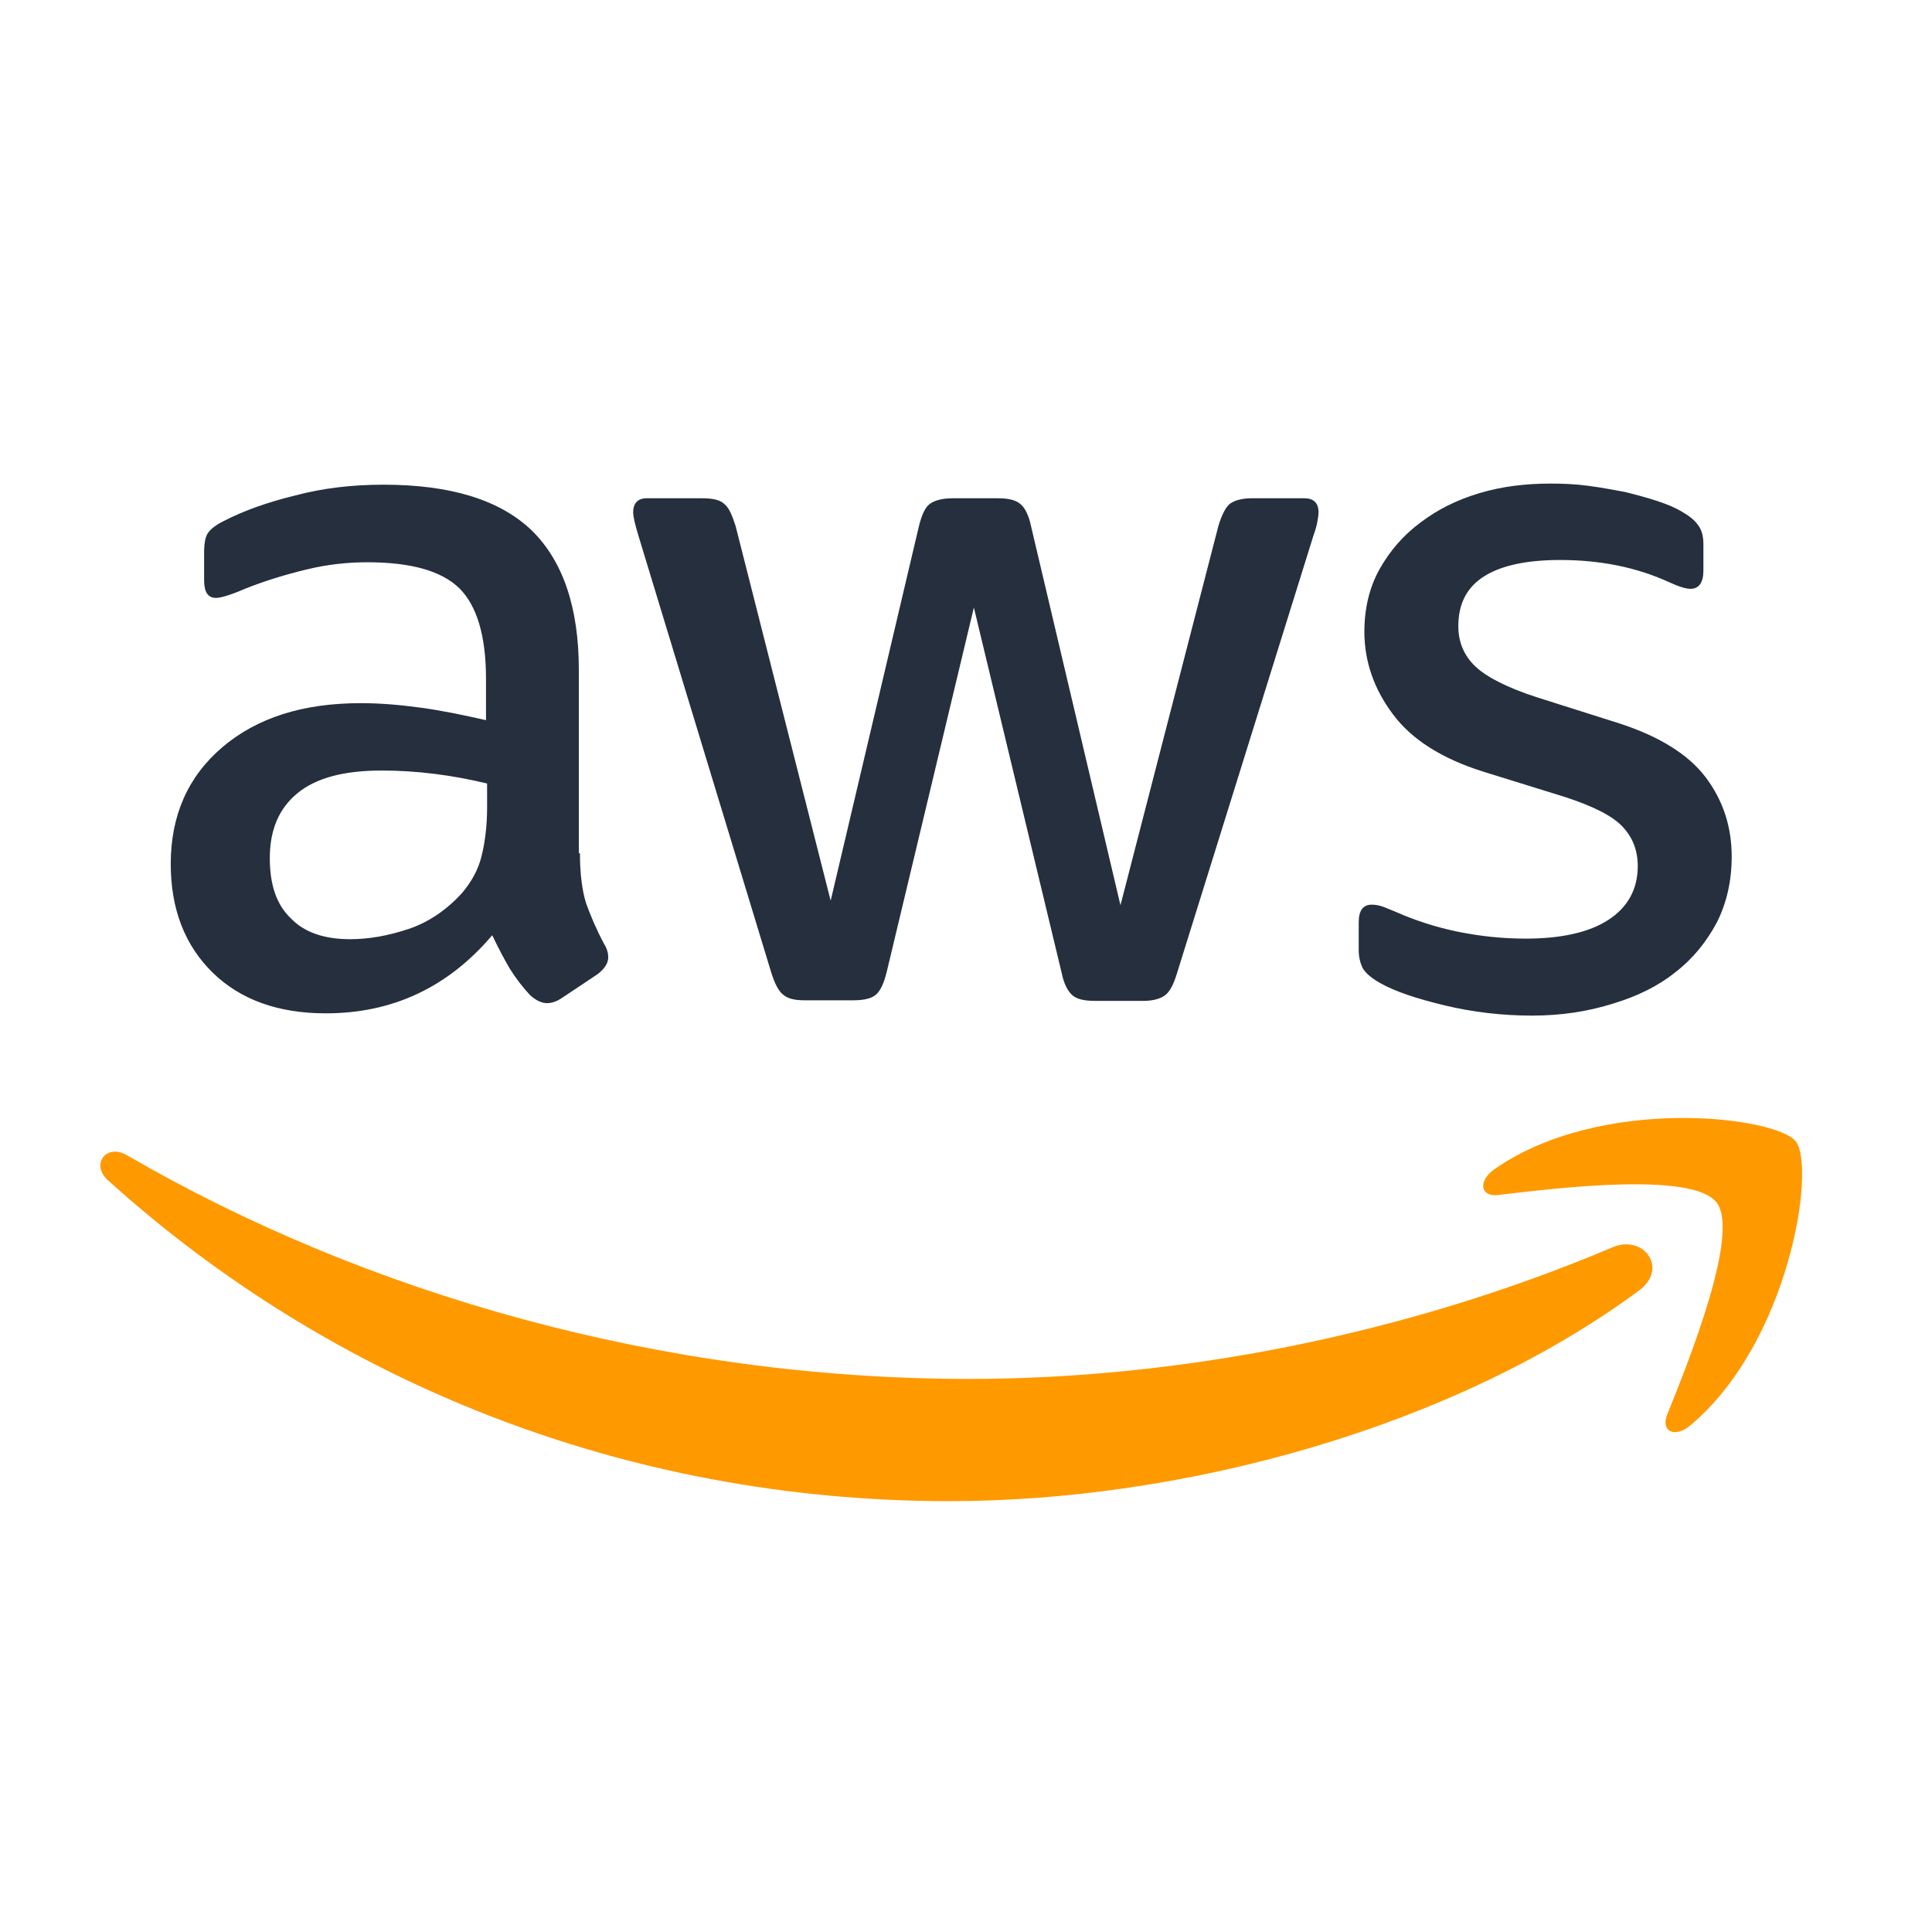
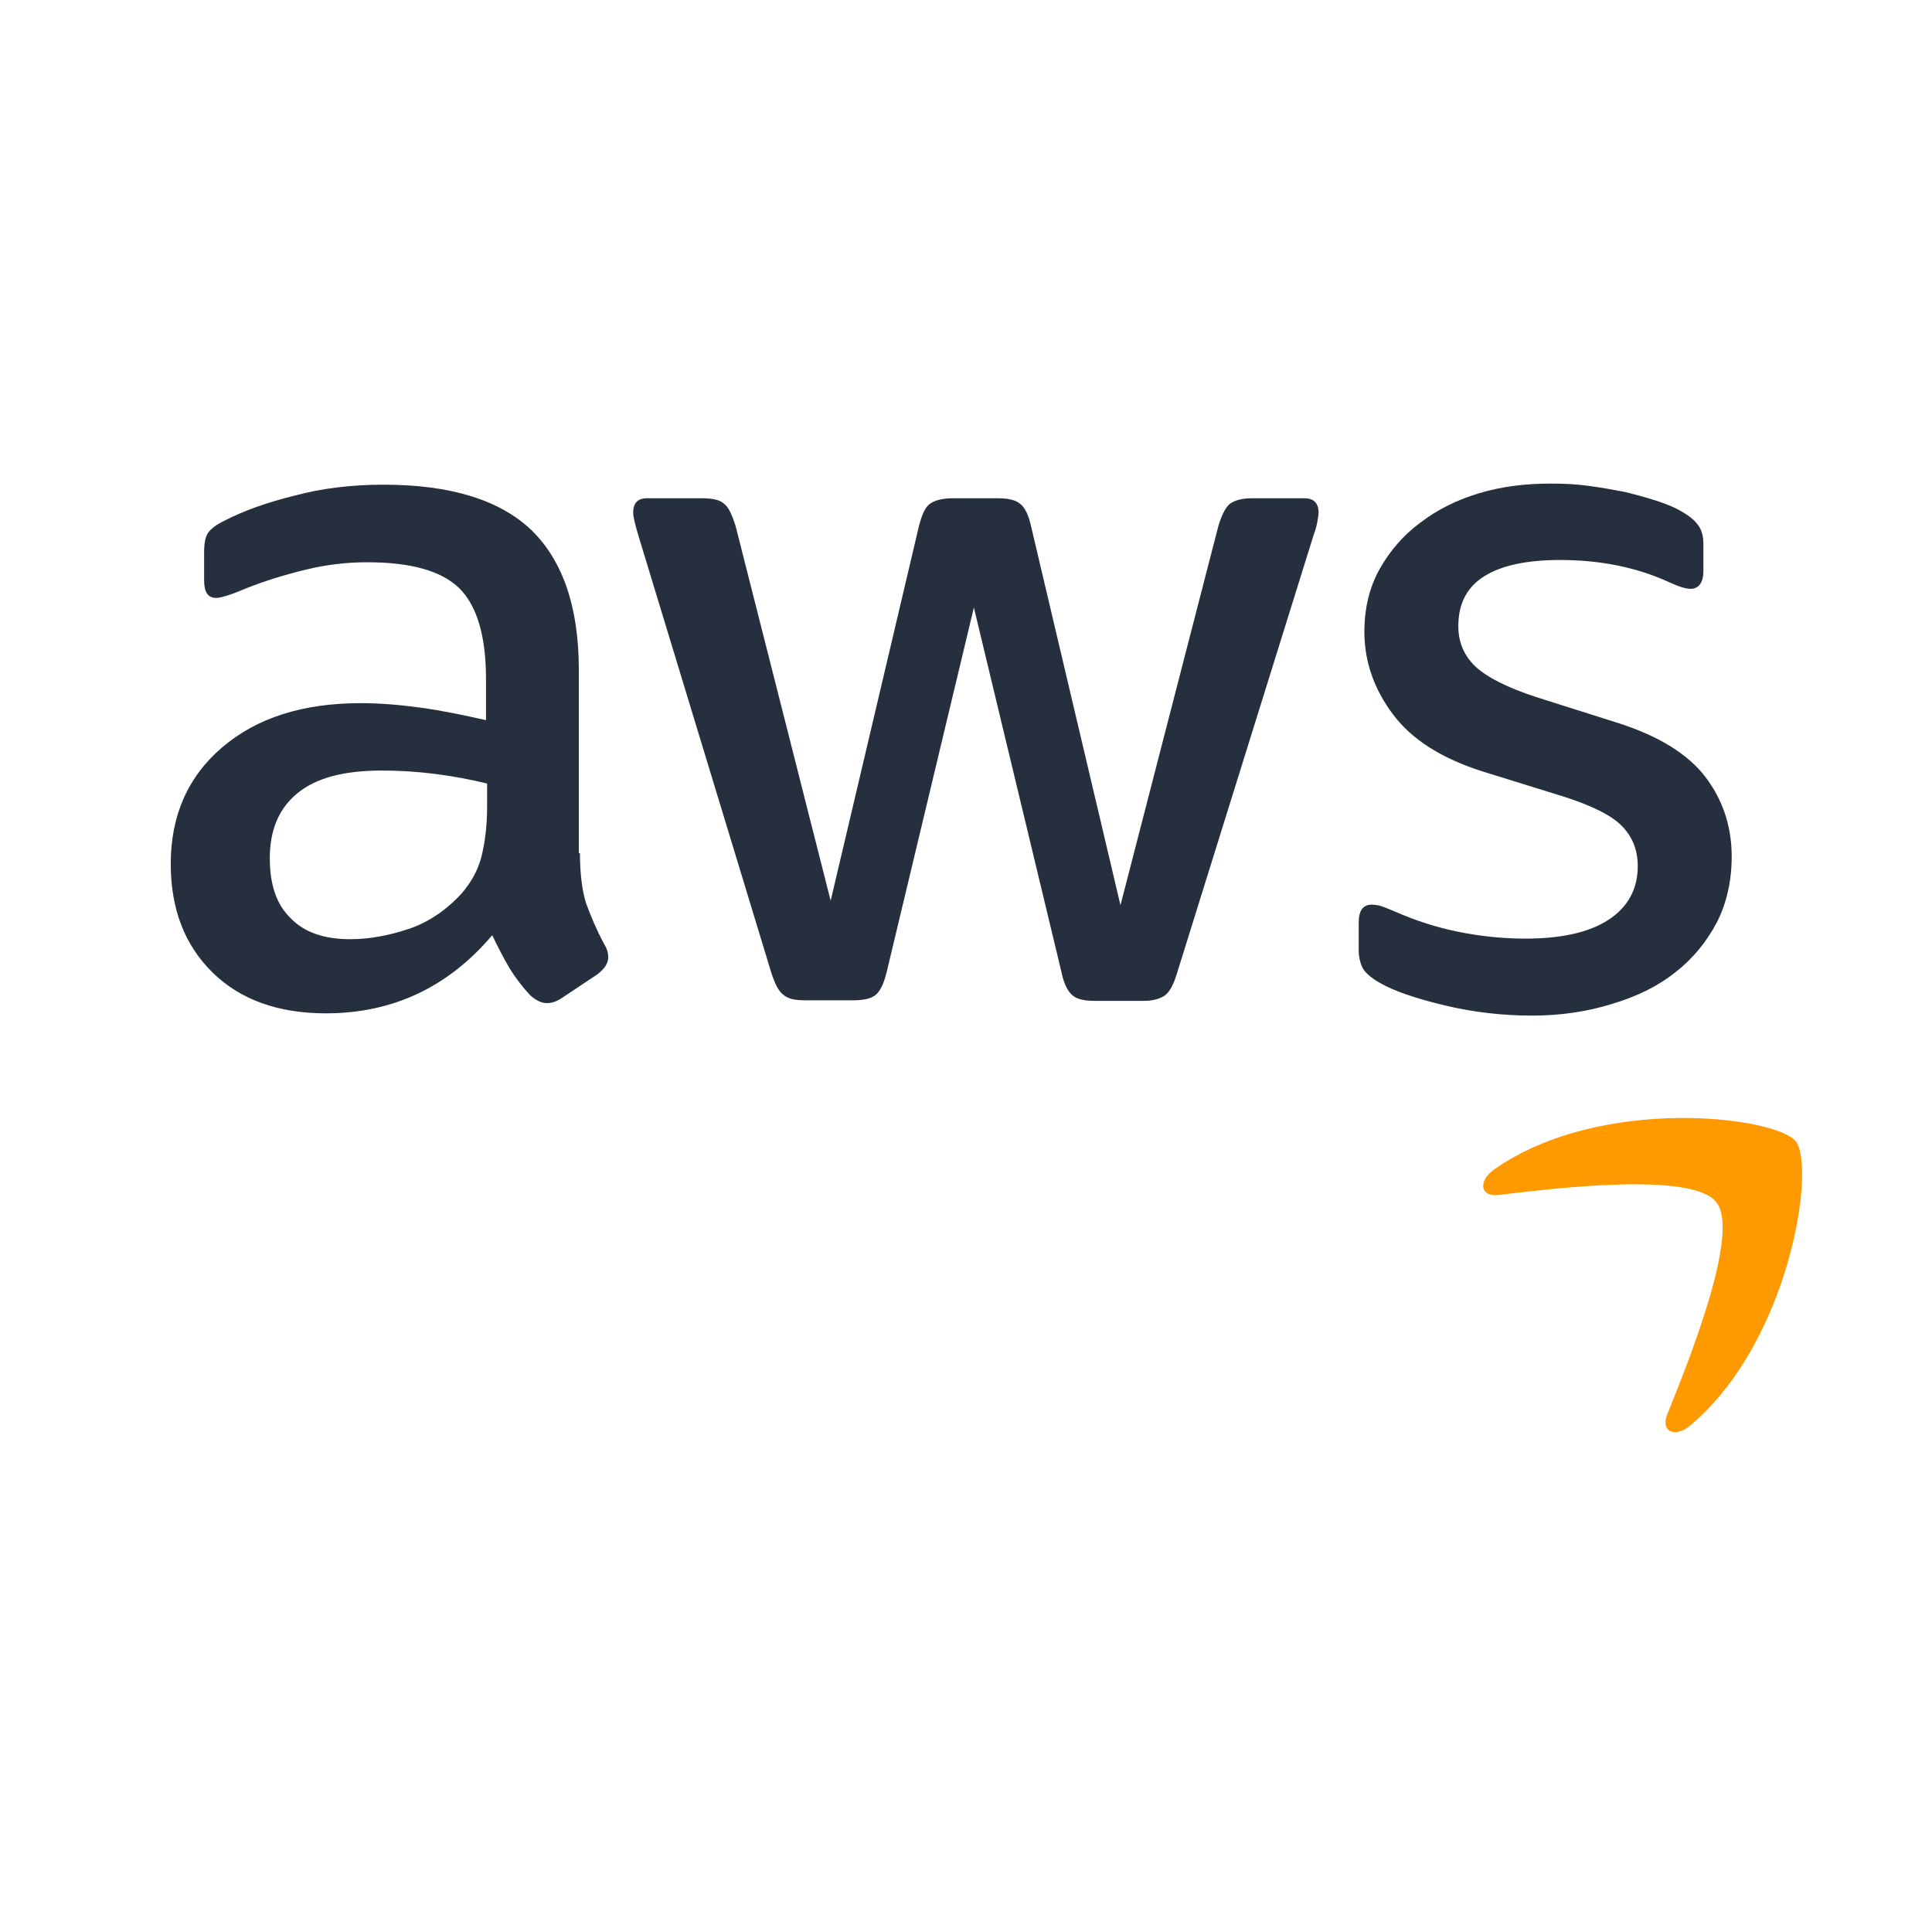
<svg xmlns="http://www.w3.org/2000/svg" width="40" height="40" viewBox="0 0 40 40">
  <g fill="none" fill-rule="evenodd" transform="translate(2 10)">
    <path fill="#252F3E" fill-rule="nonzero" d="M10.007,7.664 C10.007,8.097 10.054,8.449 10.136,8.706 C10.23,8.964 10.347,9.245 10.511,9.55 C10.57,9.644 10.593,9.738 10.593,9.82 C10.593,9.937 10.523,10.054 10.37,10.171 L9.632,10.663 C9.527,10.734 9.421,10.769 9.327,10.769 C9.21,10.769 9.093,10.71 8.976,10.605 C8.812,10.429 8.671,10.241 8.554,10.054 C8.437,9.855 8.32,9.632 8.191,9.363 C7.277,10.441 6.128,10.98 4.746,10.98 C3.761,10.98 2.976,10.698 2.402,10.136 C1.828,9.574 1.535,8.824 1.535,7.886 C1.535,6.89 1.887,6.082 2.601,5.472 C3.316,4.863 4.265,4.558 5.472,4.558 C5.871,4.558 6.281,4.593 6.714,4.652 C7.148,4.711 7.593,4.804 8.062,4.91 L8.062,4.054 C8.062,3.164 7.874,2.543 7.511,2.18 C7.136,1.816 6.503,1.641 5.601,1.641 C5.191,1.641 4.769,1.687 4.336,1.793 C3.902,1.898 3.48,2.027 3.07,2.191 C2.883,2.273 2.742,2.32 2.66,2.344 C2.578,2.367 2.519,2.379 2.472,2.379 C2.308,2.379 2.226,2.262 2.226,2.015 L2.226,1.441 C2.226,1.254 2.25,1.113 2.308,1.031 C2.367,0.949 2.472,0.867 2.637,0.785 C3.047,0.574 3.539,0.398 4.113,0.258 C4.687,0.105 5.296,0.035 5.941,0.035 C7.335,0.035 8.355,0.352 9.011,0.984 C9.656,1.617 9.984,2.578 9.984,3.867 L9.984,7.664 L10.007,7.664 Z M5.25,9.445 C5.636,9.445 6.035,9.374 6.457,9.234 C6.878,9.093 7.253,8.835 7.57,8.484 C7.757,8.261 7.898,8.015 7.968,7.734 C8.038,7.453 8.085,7.113 8.085,6.714 L8.085,6.222 C7.746,6.14 7.382,6.07 7.007,6.023 C6.632,5.976 6.269,5.953 5.906,5.953 C5.121,5.953 4.547,6.105 4.16,6.421 C3.773,6.738 3.586,7.183 3.586,7.769 C3.586,8.32 3.726,8.73 4.019,9.011 C4.3,9.304 4.711,9.445 5.25,9.445 Z M14.659,10.71 C14.448,10.71 14.308,10.675 14.214,10.593 C14.12,10.523 14.038,10.359 13.968,10.136 L11.214,1.078 C11.144,0.844 11.109,0.691 11.109,0.609 C11.109,0.422 11.202,0.316 11.39,0.316 L12.538,0.316 C12.761,0.316 12.913,0.352 12.995,0.434 C13.089,0.504 13.159,0.668 13.23,0.891 L15.198,8.648 L17.026,0.891 C17.085,0.656 17.155,0.504 17.249,0.434 C17.342,0.363 17.507,0.316 17.717,0.316 L18.655,0.316 C18.878,0.316 19.03,0.352 19.124,0.434 C19.217,0.504 19.299,0.668 19.346,0.891 L21.198,8.742 L23.225,0.891 C23.295,0.656 23.377,0.504 23.459,0.434 C23.553,0.363 23.705,0.316 23.916,0.316 L25.006,0.316 C25.193,0.316 25.299,0.41 25.299,0.609 C25.299,0.668 25.287,0.727 25.275,0.797 C25.264,0.867 25.24,0.961 25.193,1.09 L22.369,10.148 C22.299,10.382 22.217,10.534 22.123,10.605 C22.03,10.675 21.877,10.722 21.678,10.722 L20.67,10.722 C20.448,10.722 20.295,10.687 20.202,10.605 C20.108,10.523 20.026,10.37 19.979,10.136 L18.163,2.578 L16.358,10.124 C16.3,10.359 16.229,10.511 16.136,10.593 C16.042,10.675 15.878,10.71 15.667,10.71 L14.659,10.71 Z M29.717,11.027 C29.107,11.027 28.498,10.956 27.912,10.816 C27.326,10.675 26.869,10.523 26.564,10.347 C26.377,10.241 26.248,10.124 26.201,10.019 C26.154,9.913 26.131,9.796 26.131,9.691 L26.131,9.093 C26.131,8.847 26.225,8.73 26.4,8.73 C26.471,8.73 26.541,8.742 26.611,8.765 C26.682,8.788 26.787,8.835 26.904,8.882 C27.303,9.058 27.736,9.199 28.193,9.292 C28.662,9.386 29.119,9.433 29.588,9.433 C30.326,9.433 30.9,9.304 31.298,9.046 C31.697,8.788 31.908,8.413 31.908,7.933 C31.908,7.605 31.802,7.335 31.591,7.113 C31.381,6.89 30.982,6.691 30.408,6.503 L28.709,5.976 C27.853,5.707 27.221,5.308 26.834,4.781 C26.447,4.265 26.248,3.691 26.248,3.082 C26.248,2.59 26.354,2.156 26.564,1.781 C26.775,1.406 27.057,1.078 27.408,0.82 C27.76,0.551 28.158,0.352 28.627,0.211 C29.096,0.07 29.588,0.012 30.103,0.012 C30.361,0.012 30.631,0.023 30.888,0.059 C31.158,0.094 31.404,0.141 31.65,0.187 C31.884,0.246 32.107,0.305 32.318,0.375 C32.529,0.445 32.693,0.516 32.81,0.586 C32.974,0.68 33.091,0.773 33.162,0.879 C33.232,0.973 33.267,1.101 33.267,1.266 L33.267,1.816 C33.267,2.062 33.173,2.191 32.998,2.191 C32.904,2.191 32.752,2.144 32.552,2.051 C31.884,1.746 31.134,1.594 30.302,1.594 C29.635,1.594 29.107,1.699 28.744,1.922 C28.381,2.144 28.193,2.484 28.193,2.965 C28.193,3.293 28.31,3.574 28.545,3.797 C28.779,4.019 29.213,4.242 29.834,4.441 L31.498,4.968 C32.341,5.238 32.951,5.613 33.314,6.093 C33.677,6.574 33.853,7.124 33.853,7.734 C33.853,8.238 33.748,8.695 33.548,9.093 C33.337,9.491 33.056,9.843 32.693,10.124 C32.33,10.417 31.896,10.628 31.392,10.78 C30.865,10.945 30.314,11.027 29.717,11.027 Z" />
    <g fill="#F90" transform="translate(0 13.124)">
-       <path d="M31.931,3.597 C28.076,6.445 22.475,7.956 17.659,7.956 C10.909,7.956 4.828,5.461 0.234,1.312 C-0.129,0.984 0.199,0.539 0.633,0.797 C5.601,3.679 11.73,5.425 18.069,5.425 C22.346,5.425 27.045,4.535 31.369,2.707 C32.013,2.414 32.564,3.129 31.931,3.597 Z" />
      <path d="M33.537,1.769 C33.044,1.137 30.279,1.465 29.025,1.617 C28.65,1.664 28.592,1.336 28.931,1.09 C31.134,-0.457 34.755,-0.012 35.177,0.504 C35.599,1.031 35.06,4.652 32.998,6.386 C32.681,6.656 32.377,6.515 32.517,6.164 C32.986,5.004 34.029,2.39 33.537,1.769 Z" />
    </g>
  </g>
</svg>